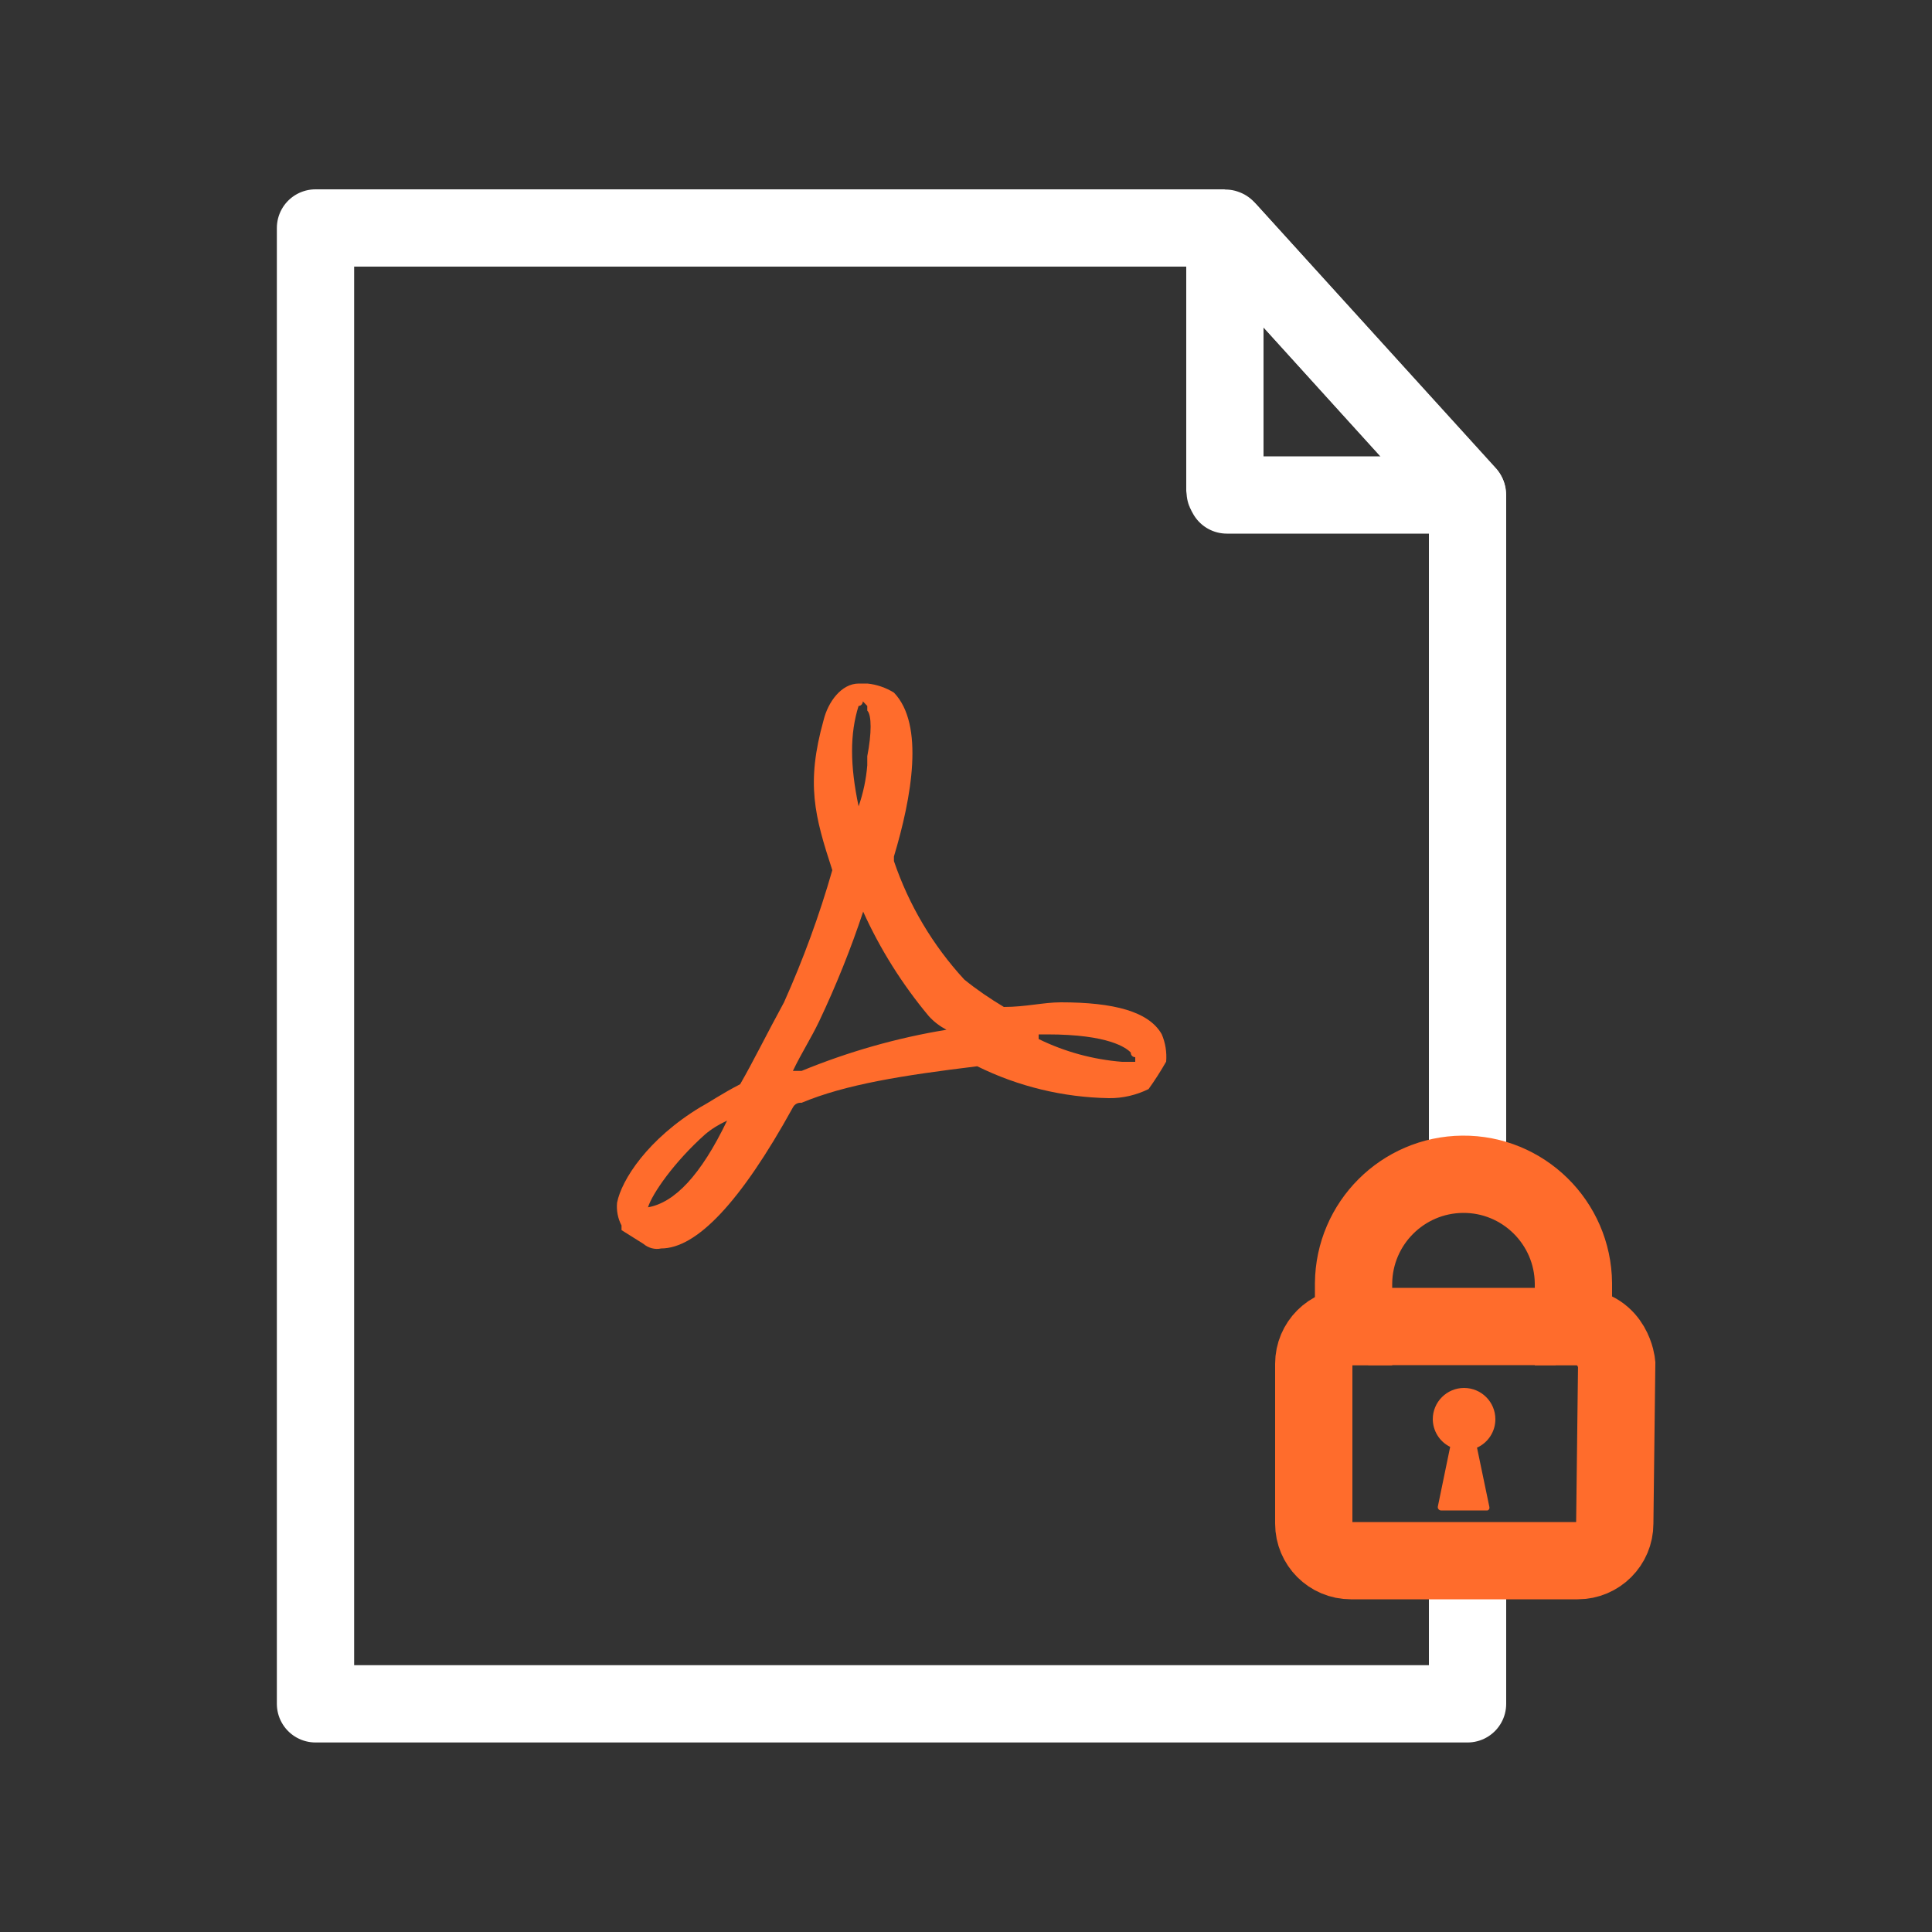
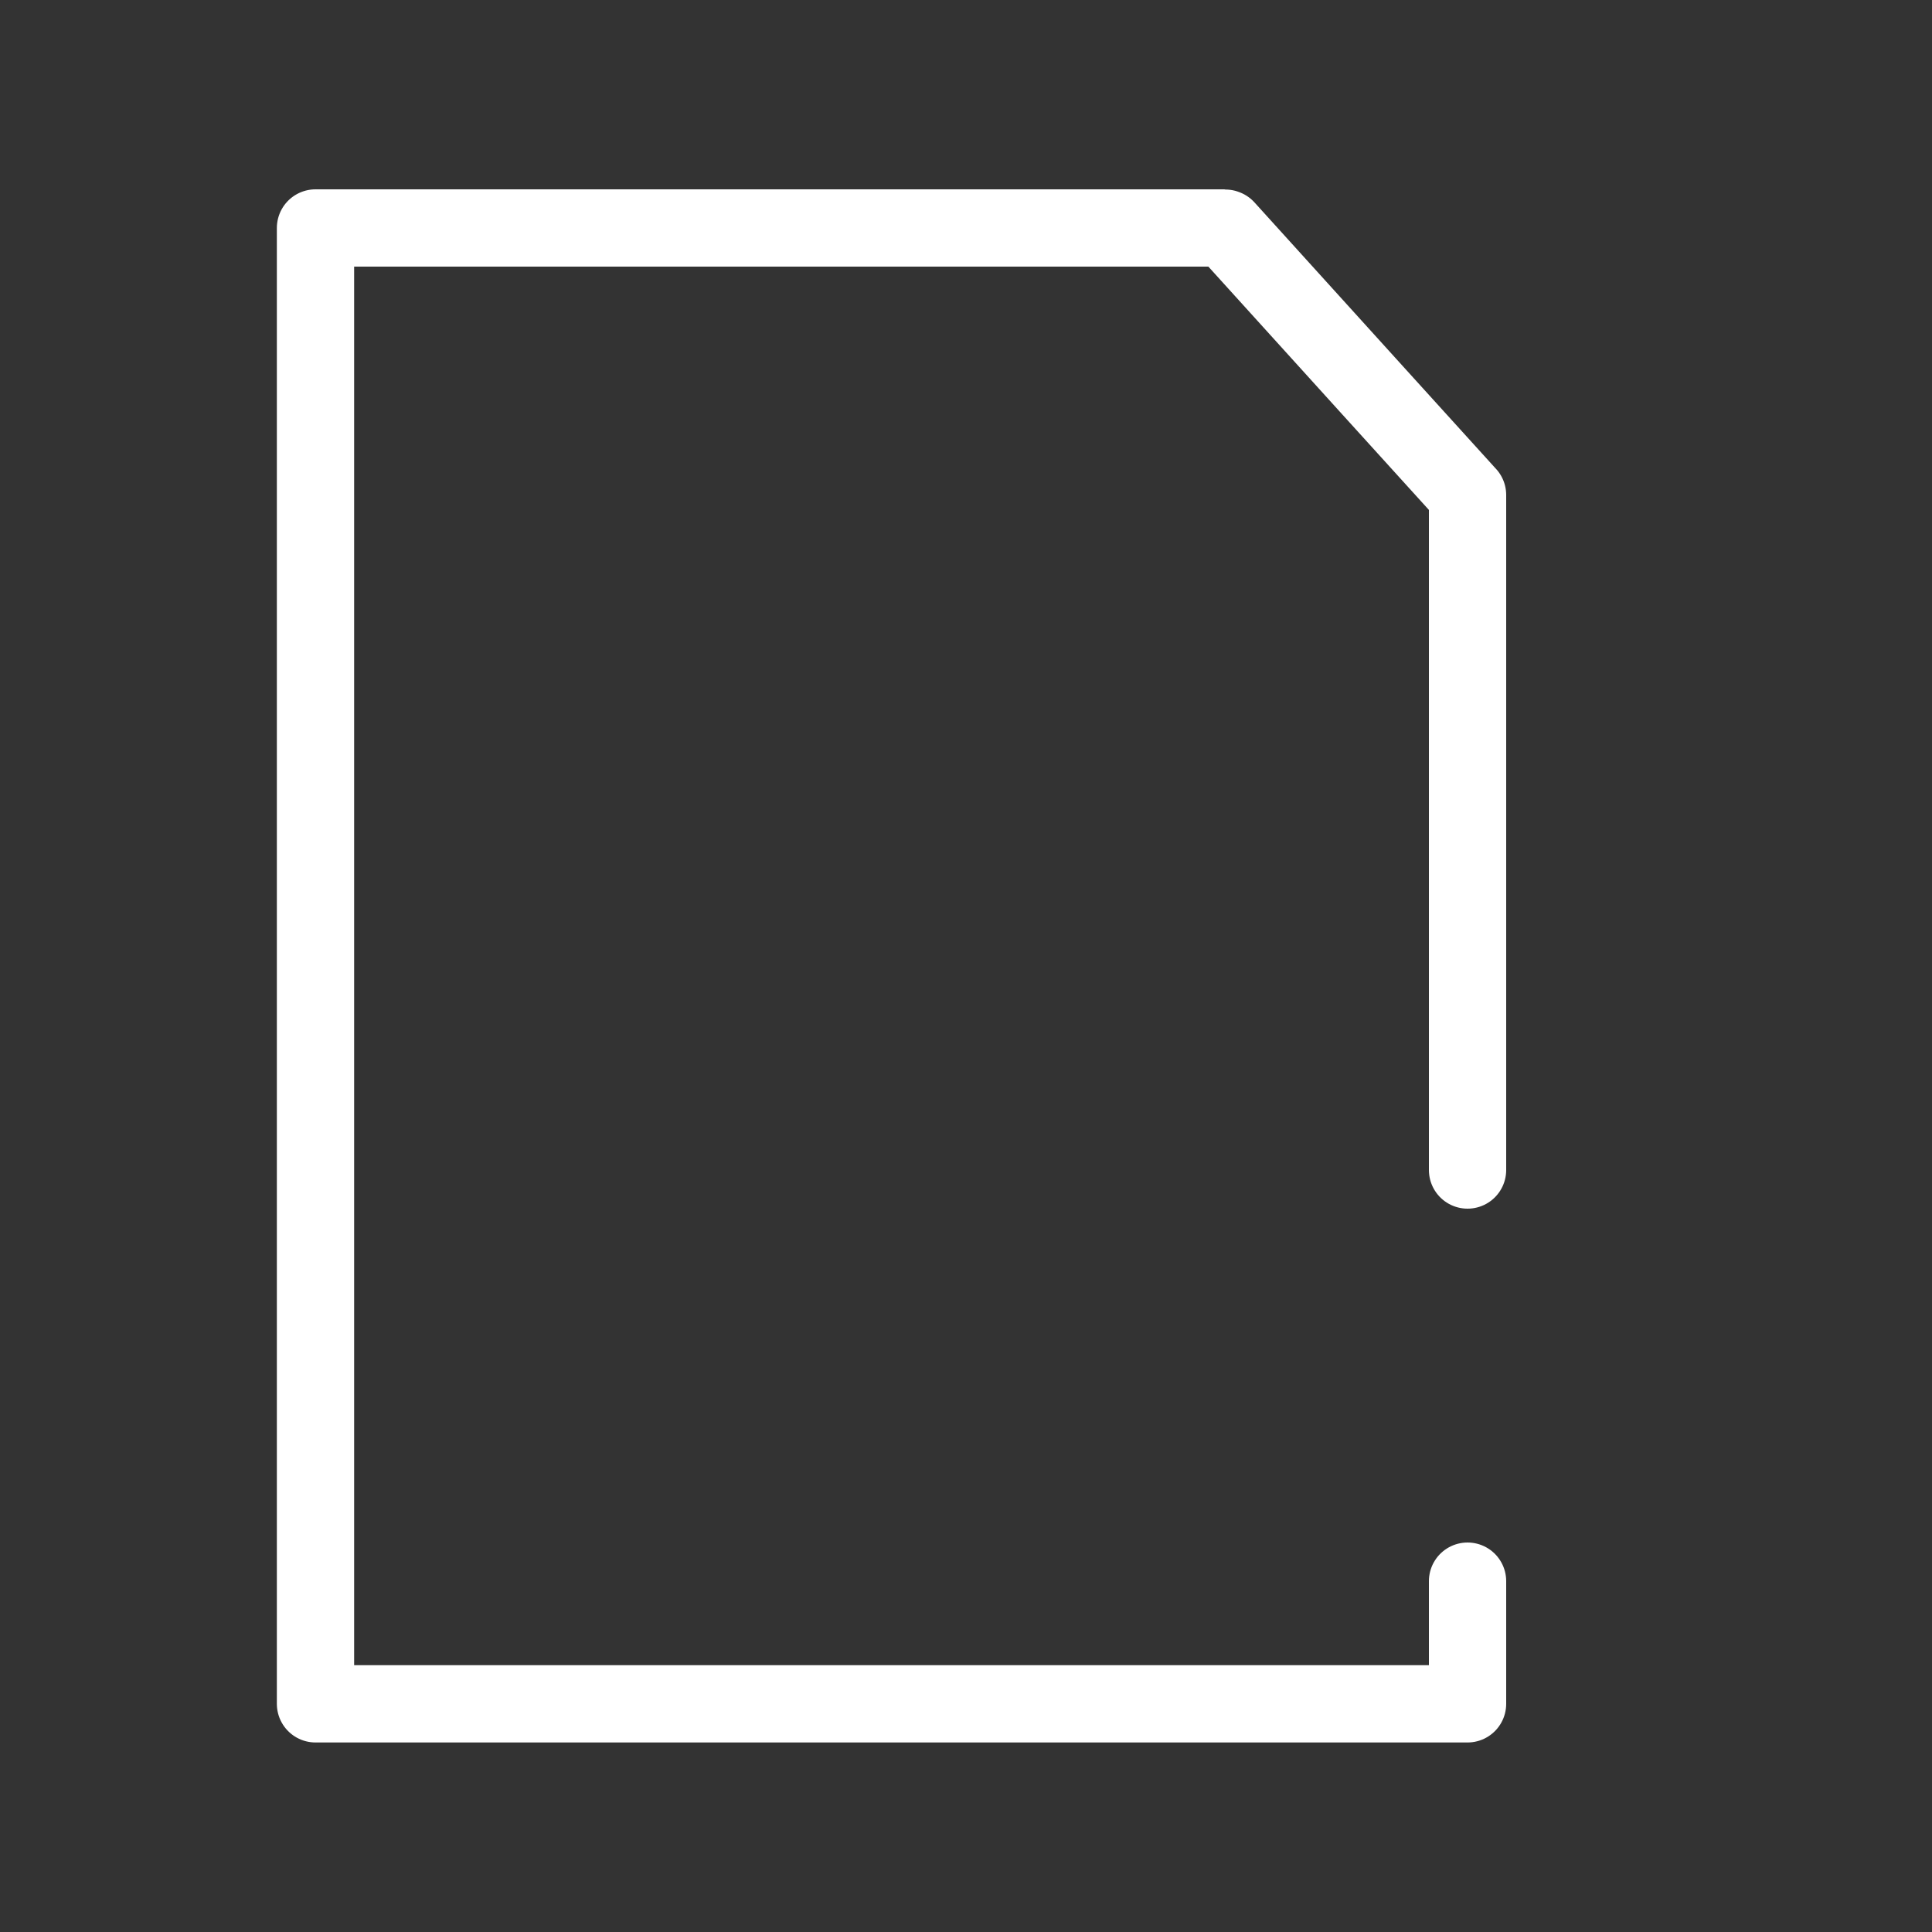
<svg xmlns="http://www.w3.org/2000/svg" id="password-protected-pdf" viewBox="0 0 100 100">
  <rect x="0" y="0" width="100" height="100" fill="#333333" stroke="none" />
  <g>
    <line x1="75.96" y1="30.86" x2="75.96" y2="26.26" fill="none" stroke="#fff" stroke-linecap="round" stroke-linejoin="round" stroke-width="4" />
-     <path d="m75.92,25.58s0,.04-.02.04h-12.4s-.1-.17-.1-.21v-13.39c0-.09.1-.12.17-.07l12.37,13.62h-.02Z" fill="none" stroke="#fff" stroke-linecap="round" stroke-linejoin="round" stroke-width="4" />
    <path d="m75.96,60.56V25.69s0-.07,0-.07l-.02-.02-4.97-5.48-7.52-8.3s-.04-.02-.08-.02H16.33v76.39h59.63v-6.35" fill="none" stroke="#fff" stroke-linecap="round" stroke-linejoin="round" stroke-width="4" />
  </g>
-   <path d="m44.44,41.74h0c.24-.69.39-1.4.45-2.13v-.47c.23-1.18.23-2.13,0-2.36v-.24l-.23-.24h0c0,.13-.1.24-.22.24h0c-.45,1.42-.45,3.06,0,5.19h0Zm-6.82,16.27c-.41.19-.79.42-1.13.71-1.59,1.42-2.73,3.06-2.95,3.77h0c1.37-.24,2.73-1.65,4.09-4.48h0Zm20.91-3.53c-.23-.24-1.13-.94-4.32-.94h-.45v.24c1.35.66,2.81,1.06,4.32,1.18h.68v-.24h0c-.13,0-.23-.1-.23-.23h0Zm.92,1.89c-.63.31-1.34.48-2.05.47-2.37-.04-4.69-.6-6.82-1.65-3.87.47-6.82.94-9.09,1.89-.19-.02-.36.07-.45.24-2.73,4.95-5,7.3-6.82,7.3-.32.07-.66-.02-.92-.24l-1.13-.71v-.24c-.19-.36-.27-.77-.23-1.18.23-1.18,1.59-3.3,4.32-4.95.45-.24,1.13-.71,2.05-1.18.68-1.18,1.37-2.59,2.27-4.24.99-2.21,1.83-4.5,2.5-6.84h0c-.92-2.82-1.37-4.48-.45-7.77.23-.94.92-1.89,1.82-1.89h.45c.48.05.95.21,1.37.47,1.59,1.65.92,5.42,0,8.48v.24c.77,2.27,2.01,4.36,3.64,6.13.64.52,1.33.99,2.05,1.42,1.13,0,2.05-.24,2.95-.24,2.73,0,4.55.47,5.22,1.65.19.44.27.93.23,1.42-.28.49-.58.96-.91,1.42h0Zm-14.77-9.19c-.64,1.93-1.4,3.82-2.27,5.66-.45.94-.92,1.65-1.37,2.59h.45c2.41-.99,4.93-1.71,7.5-2.13-.34-.18-.65-.41-.92-.71-1.37-1.64-2.52-3.47-3.4-5.42h0Z" fill="#ff6c2c" fill-rule="evenodd" />
-   <path id="Lock_-_www.Shapes4FREE.com_1" data-name="Lock - www.Shapes4FREE.com 1" d="m81.65,68.67s0,0,0,0h-.21v-2.25c-.03-3.14-2.6-5.67-5.74-5.64-3.1.03-5.61,2.54-5.64,5.64v2.25h-.14c-1.06,0-1.92.86-1.92,1.92h0v8.27c0,1.06.86,1.92,1.92,1.92h11.74c1.06,0,1.92-.86,1.92-1.92h0s.1-8.27.1-8.27c0,0-.17-1.82-2.02-1.92Z" fill="none" fill-rule="evenodd" stroke="#ff6c2c" stroke-miterlimit="10" stroke-width="4" />
-   <path id="Lock_-_www.Shapes4FREE.com_1_copy_2" data-name="Lock - www.Shapes4FREE.com 1 copy 2" d="m74.16,73.46c0-.89.72-1.62,1.62-1.62.89,0,1.62.72,1.62,1.62,0,.63-.37,1.21-.95,1.47l.64,3.07c.02.08-.02.16-.1.18-.01,0-.03,0-.04,0h-2.38c-.08-.01-.15-.08-.15-.16,0,0,0-.02,0-.03l.64-3.1c-.55-.27-.9-.83-.9-1.45Z" fill="#ff6c2c" fill-rule="evenodd" />
-   <line x1="70.82" y1="68.66" x2="80.52" y2="68.66" fill="none" stroke="#ff6c2c" stroke-miterlimit="10" stroke-width="4" />
</svg>